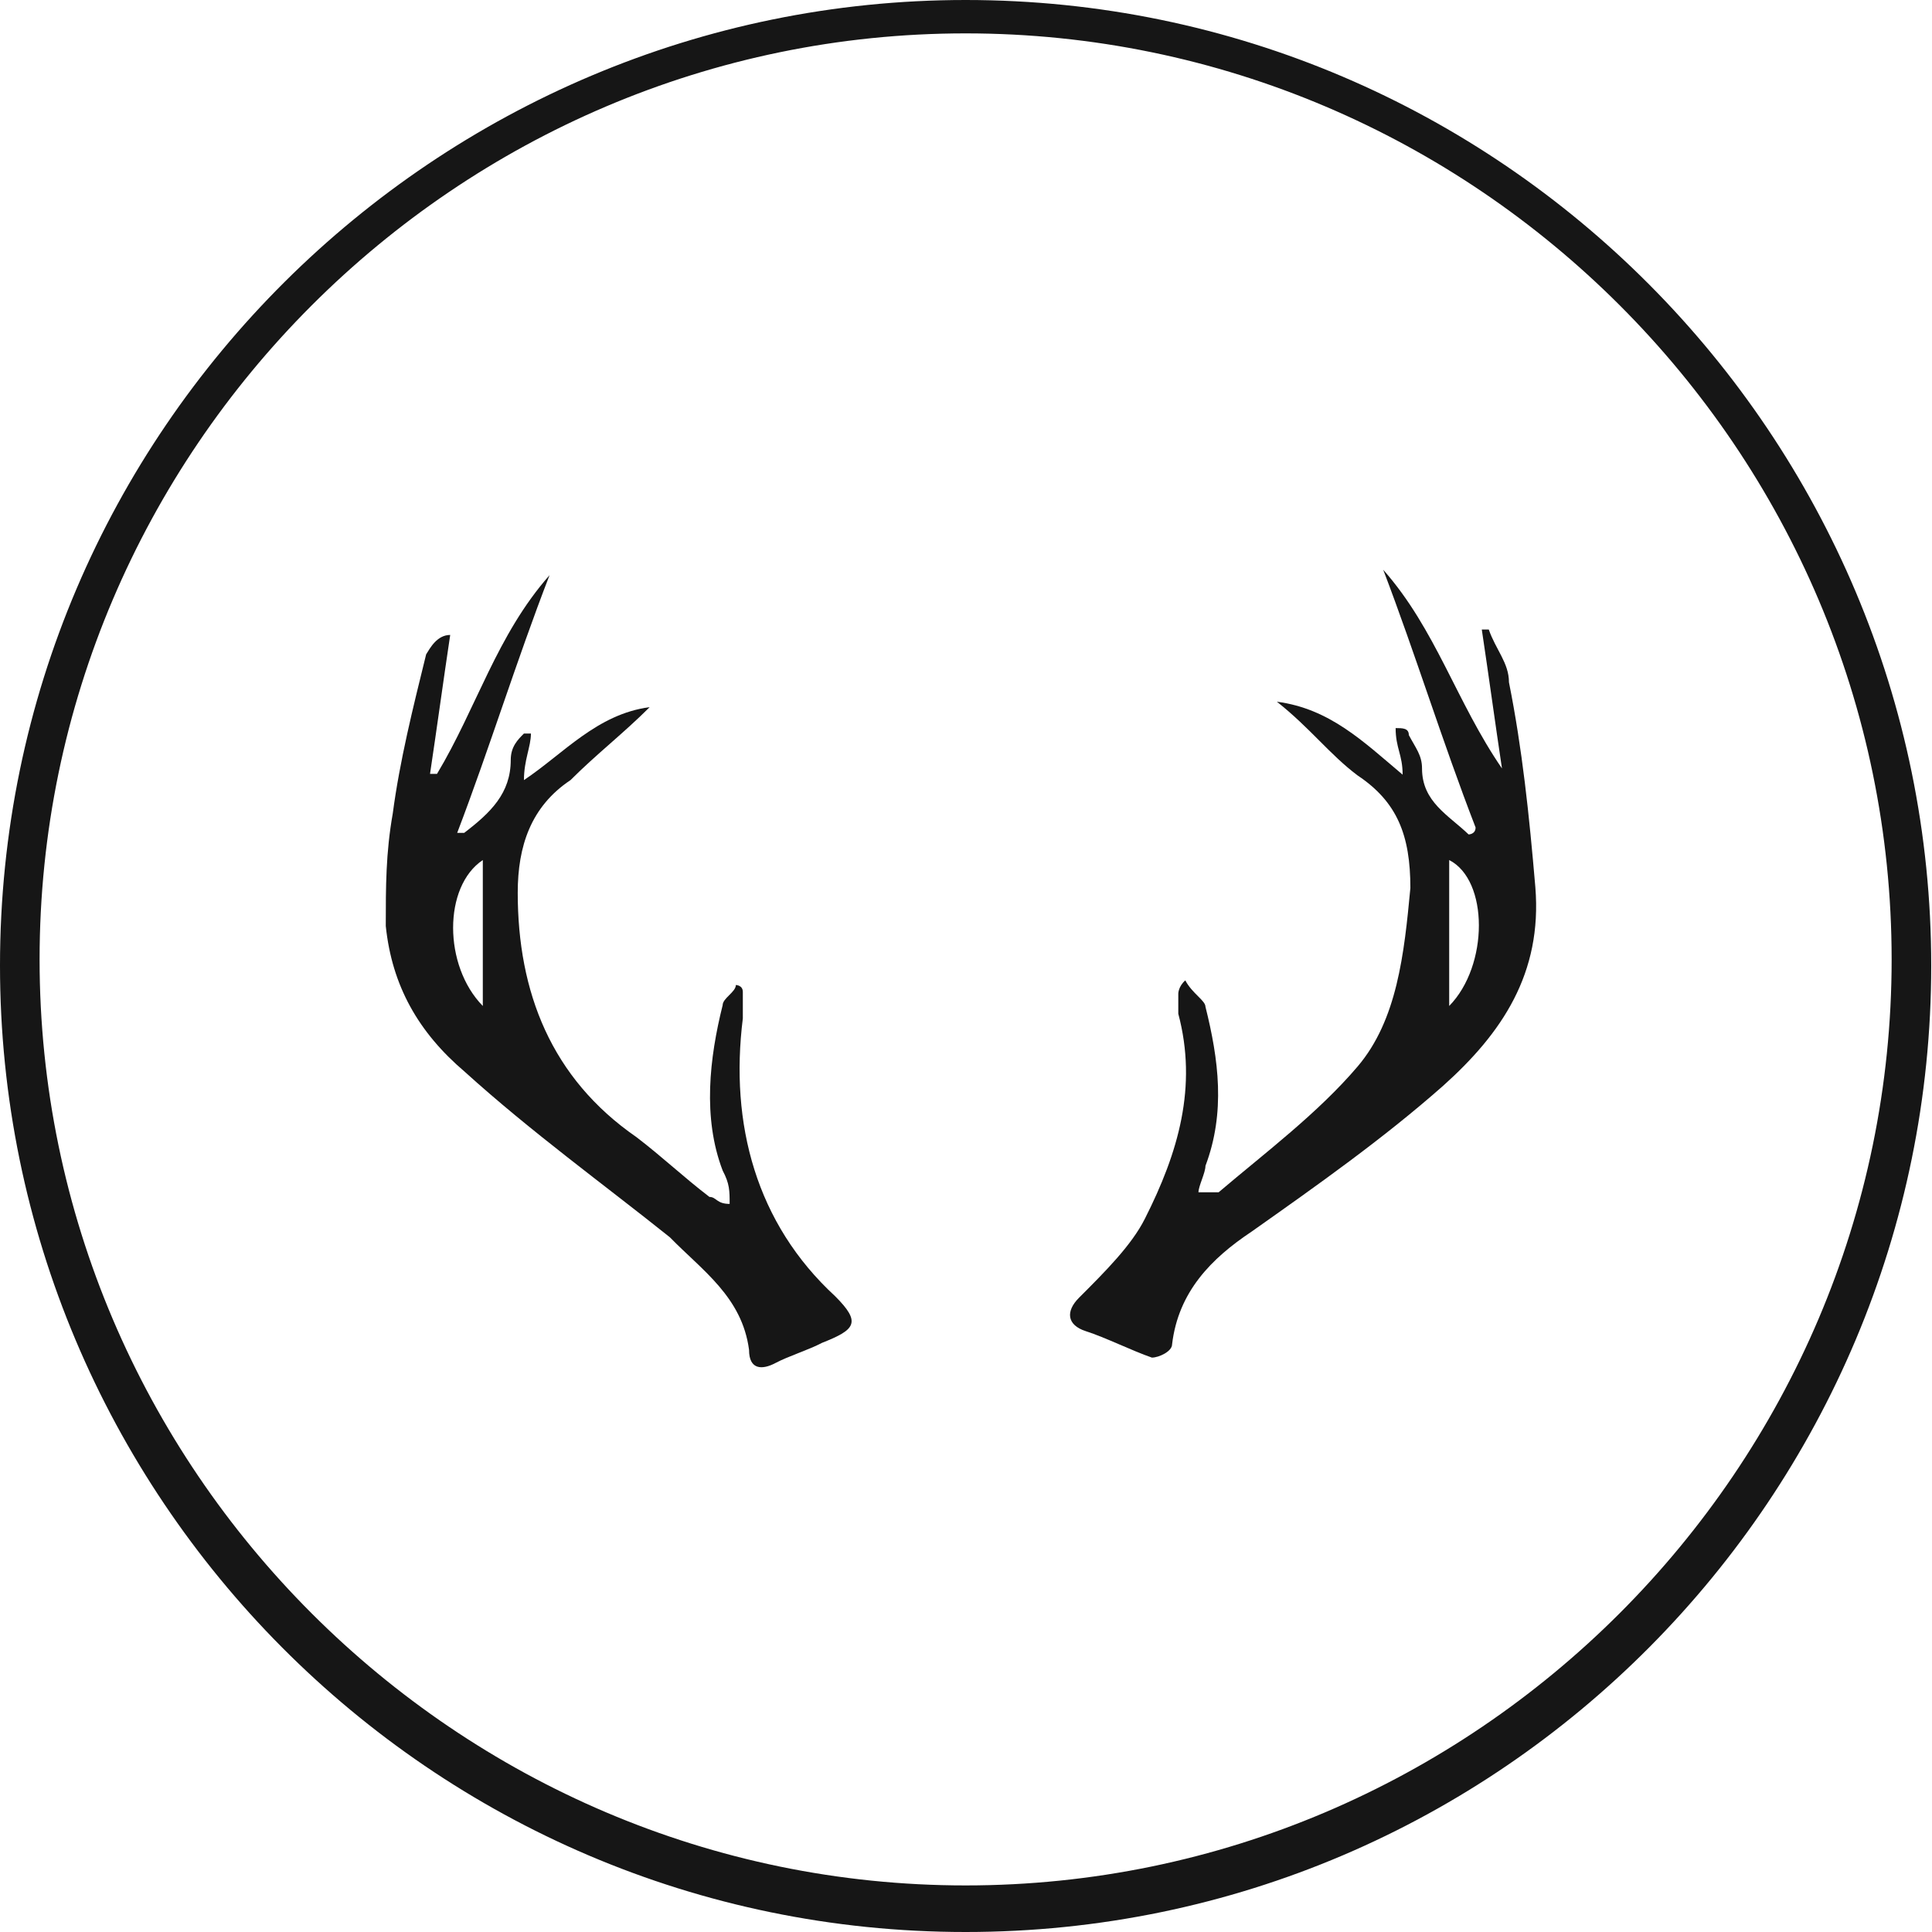
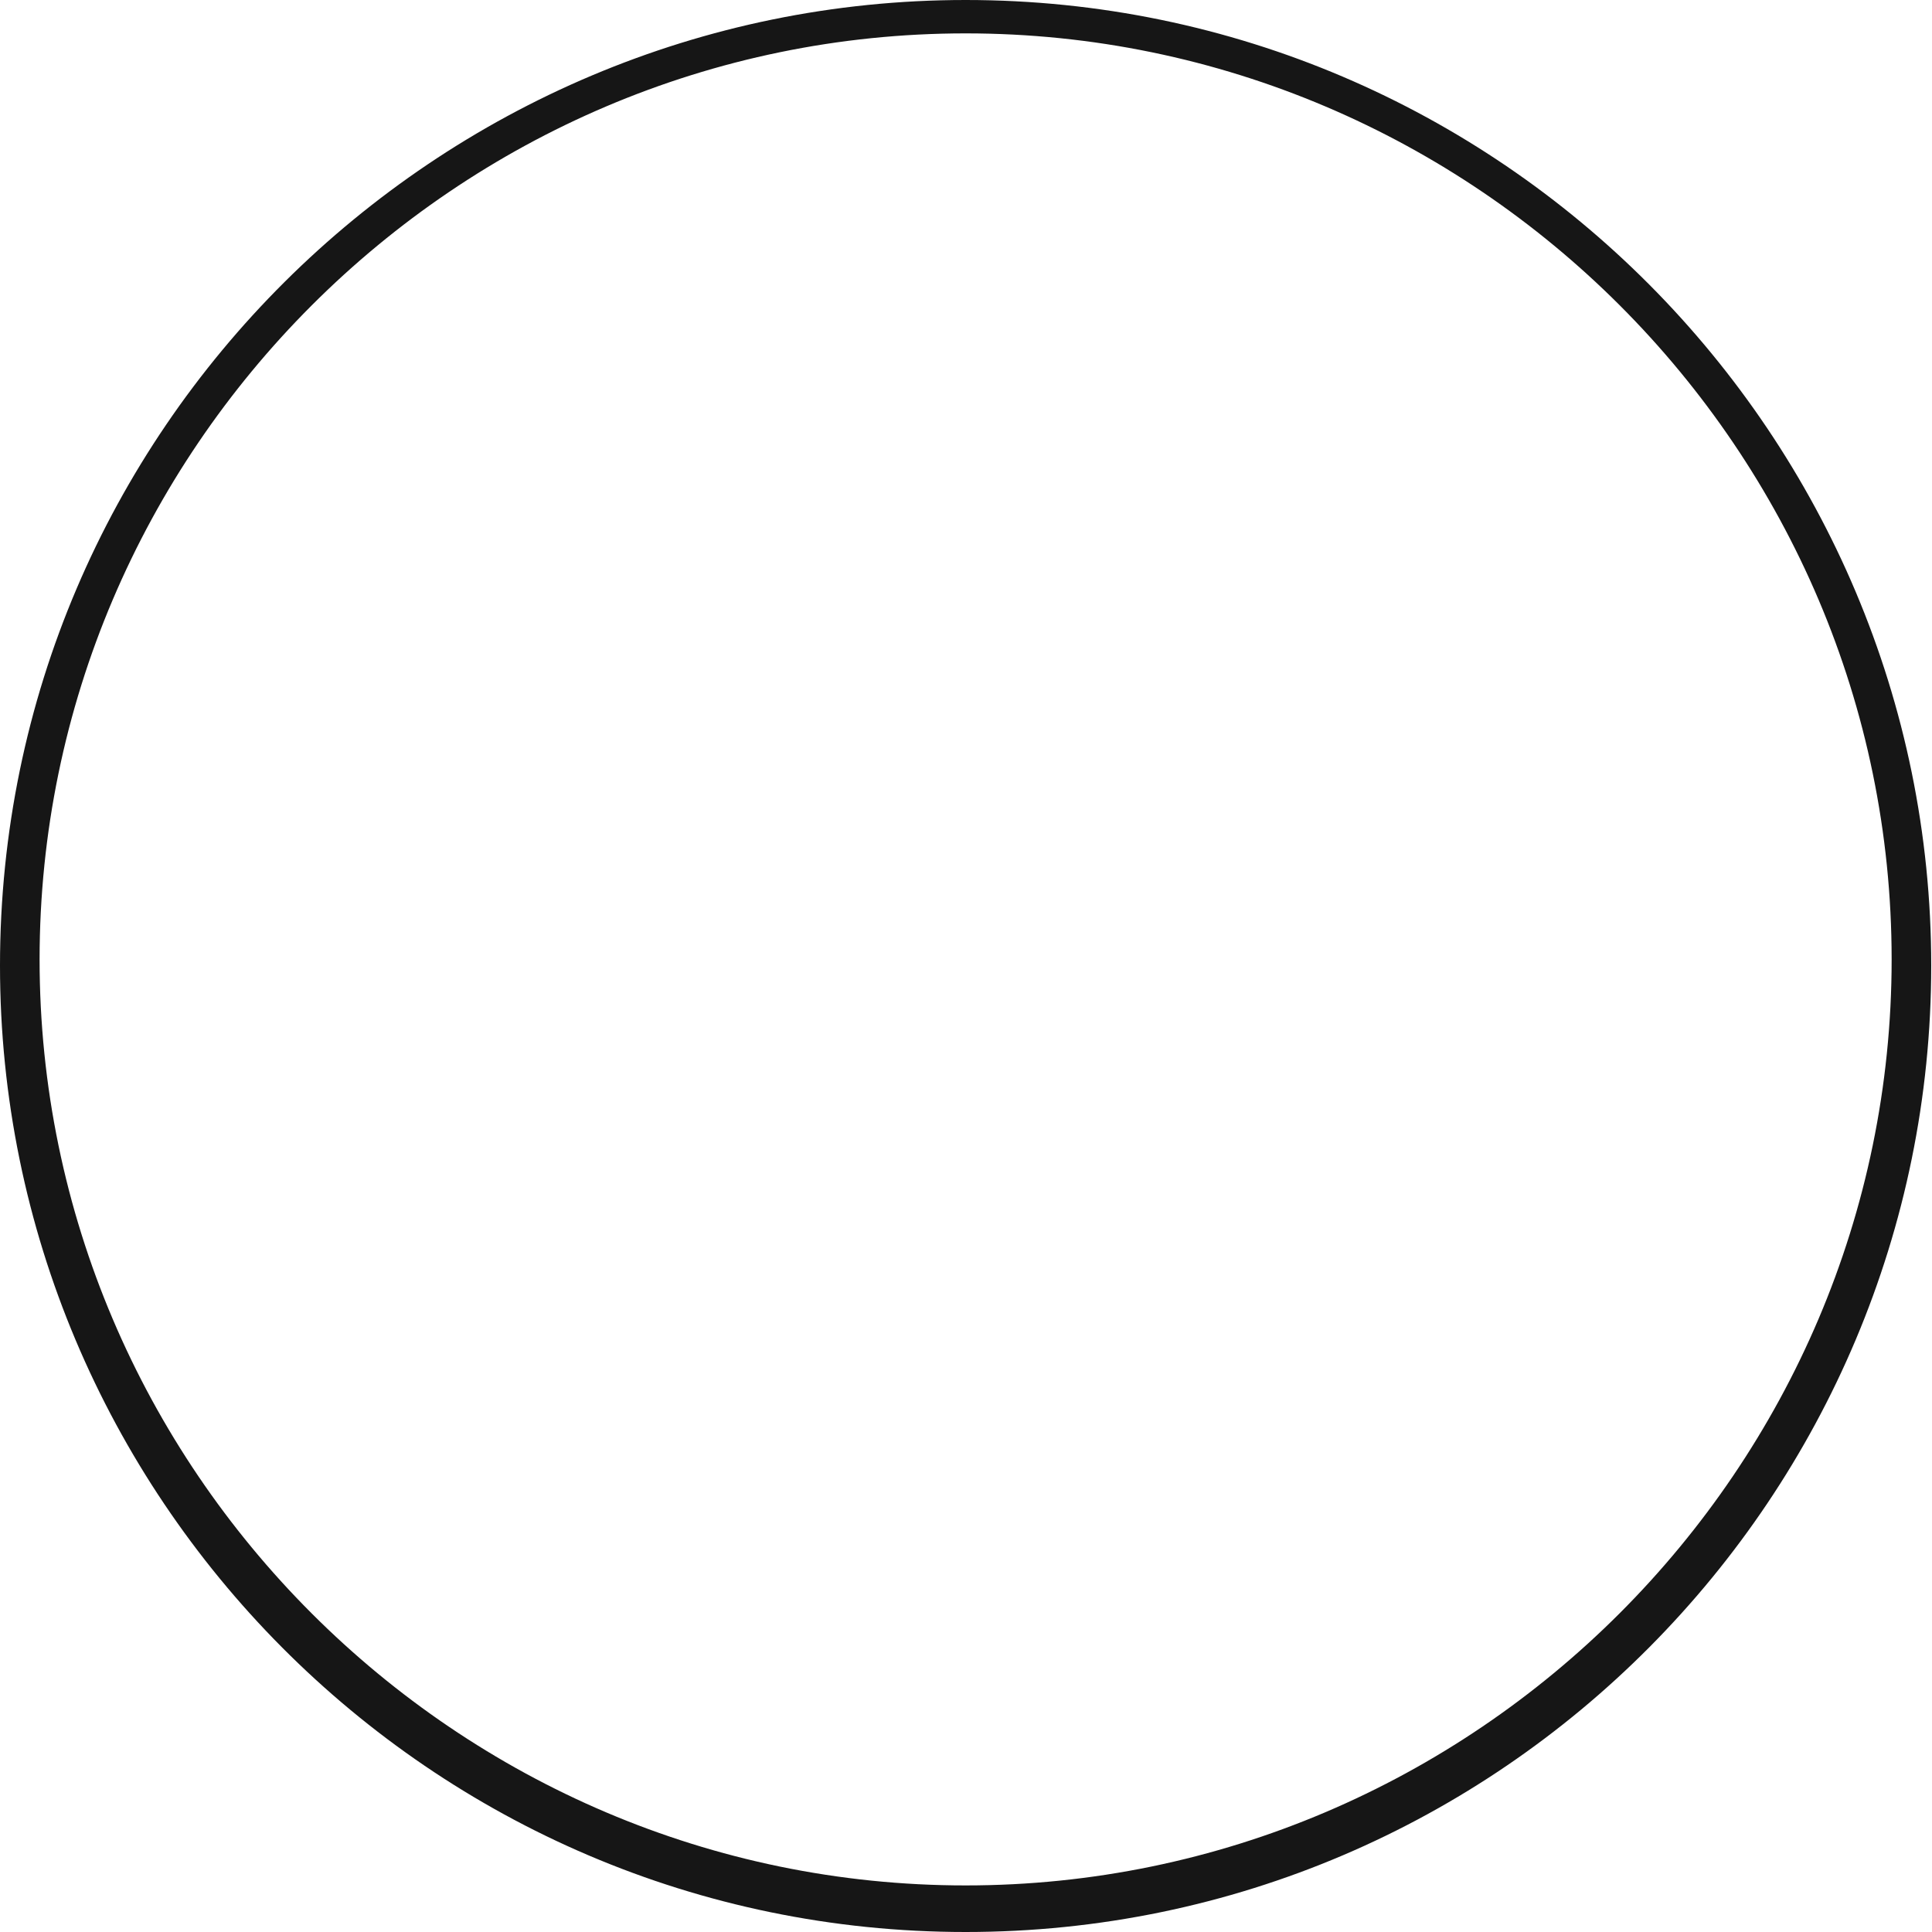
<svg xmlns="http://www.w3.org/2000/svg" version="1.1" id="Laag_1" x="0px" y="0px" viewBox="0 0 248.9 248.9" style="enable-background:new 0 0 248.9 248.9;" xml:space="preserve">
  <style type="text/css">
	.st0{fill:#161616;}
</style>
  <g>
    <g>
-       <path class="st0" d="M164.5,90.4c6.8,0.9,11.1,5.1,16.2,9.4c0-2.6-0.9-3.4-0.9-6c0.9,0,1.7,0,1.7,0.9c0.9,1.7,1.7,2.6,1.7,4.3    c0,4.3,3.4,6,6,8.5c0,0,0.9,0,0.9-0.9c-4.3-11.1-7.7-22.2-11.9-33.2c6.8,7.7,9.4,17,15.3,25.6c-0.9-6-1.7-11.9-2.6-17.9h0.9    c0.9,2.6,2.6,4.3,2.6,6.8c1.7,8.5,2.6,17,3.4,26.4c0.9,11.1-4.3,18.8-11.9,25.6c-7.7,6.8-16.2,12.8-24.7,18.8    c-5.1,3.4-9.4,7.7-10.2,14.5c0,0.9-1.7,1.7-2.6,1.7c-2.6-0.9-6-2.6-8.5-3.4s-2.6-2.6-0.9-4.3c3.4-3.4,6.8-6.8,8.5-10.2    c4.3-8.5,6.8-17,4.3-26.4c0-0.9,0-1.7,0-2.6c0,0,0-0.9,0.9-1.7c0.9,1.7,2.6,2.6,2.6,3.4c1.7,6.8,2.6,13.6,0,20.5    c0,0.9-0.9,2.6-0.9,3.4c0.9,0,1.7,0,2.6,0c6-5.1,12.8-10.2,17.9-16.2c5.1-6,6-14.5,6.8-23c0-6.8-1.7-11.1-6.8-14.5    C171.3,97.2,168.8,93.8,164.5,90.4z M186.7,110.8c0,6,0,11.9,0,18.8C191.8,124.4,191.8,113.4,186.7,110.8z" />
-       <path class="st0" d="M58,81.8c-0.9,6-1.7,11.9-2.6,17.9h0.9c5.1-8.5,7.7-17.9,14.5-25.6c-4.3,11.1-7.7,22.2-11.9,33.2h0.9    c3.4-2.6,6-5.1,6-9.4c0-1.7,0.9-2.6,1.7-3.4h0.9c0,1.7-0.9,3.4-0.9,6c5.1-3.4,9.4-8.5,16.2-9.4c-3.4,3.4-6.8,6-10.2,9.4    c-5.1,3.4-6.8,8.5-6.8,14.5c0,12.8,4.3,23.9,15.3,31.5c3.4,2.6,6,5.1,9.4,7.7c0.9,0,0.9,0.9,2.6,0.9c0-1.7,0-2.6-0.9-4.3    c-2.6-6.8-1.7-14.5,0-21.3c0-0.9,1.7-1.7,1.7-2.6c0,0,0.9,0,0.9,0.9s0,2.6,0,3.4c-1.7,13.6,1.7,26.4,11.9,35.8    c3.4,3.4,2.6,4.3-1.7,6c-1.7,0.9-4.3,1.7-6,2.6c-1.7,0.9-3.4,0.9-3.4-1.7c-0.9-6.8-6-10.2-10.2-14.5c-8.5-6.8-17.9-13.6-26.4-21.3    c-6-5.1-9.4-11.1-10.2-18.8c0-5.1,0-9.4,0.9-14.5c0.9-6.8,2.6-13.6,4.3-20.5C55.4,83.5,56.3,81.8,58,81.8C57.1,81,57.1,81,58,81.8    z M62.2,110.8c-5.1,3.4-5.1,13.6,0,18.8C62.2,122.7,62.2,116.8,62.2,110.8z" />
-     </g>
+       </g>
    <path class="st0" d="M124.4,248.9C55.4,248.9,0,192.6,0,124.4C0,55.4,56.3,0,124.4,0c69,0,124.4,56.3,124.4,124.4   S193.5,248.9,124.4,248.9z M124.4,4.3C58.8,4.3,5.1,58,5.1,123.6s53.7,119.3,119.3,119.3s119.3-53.7,119.3-119.3   S190.1,4.3,124.4,4.3z" />
  </g>
</svg>